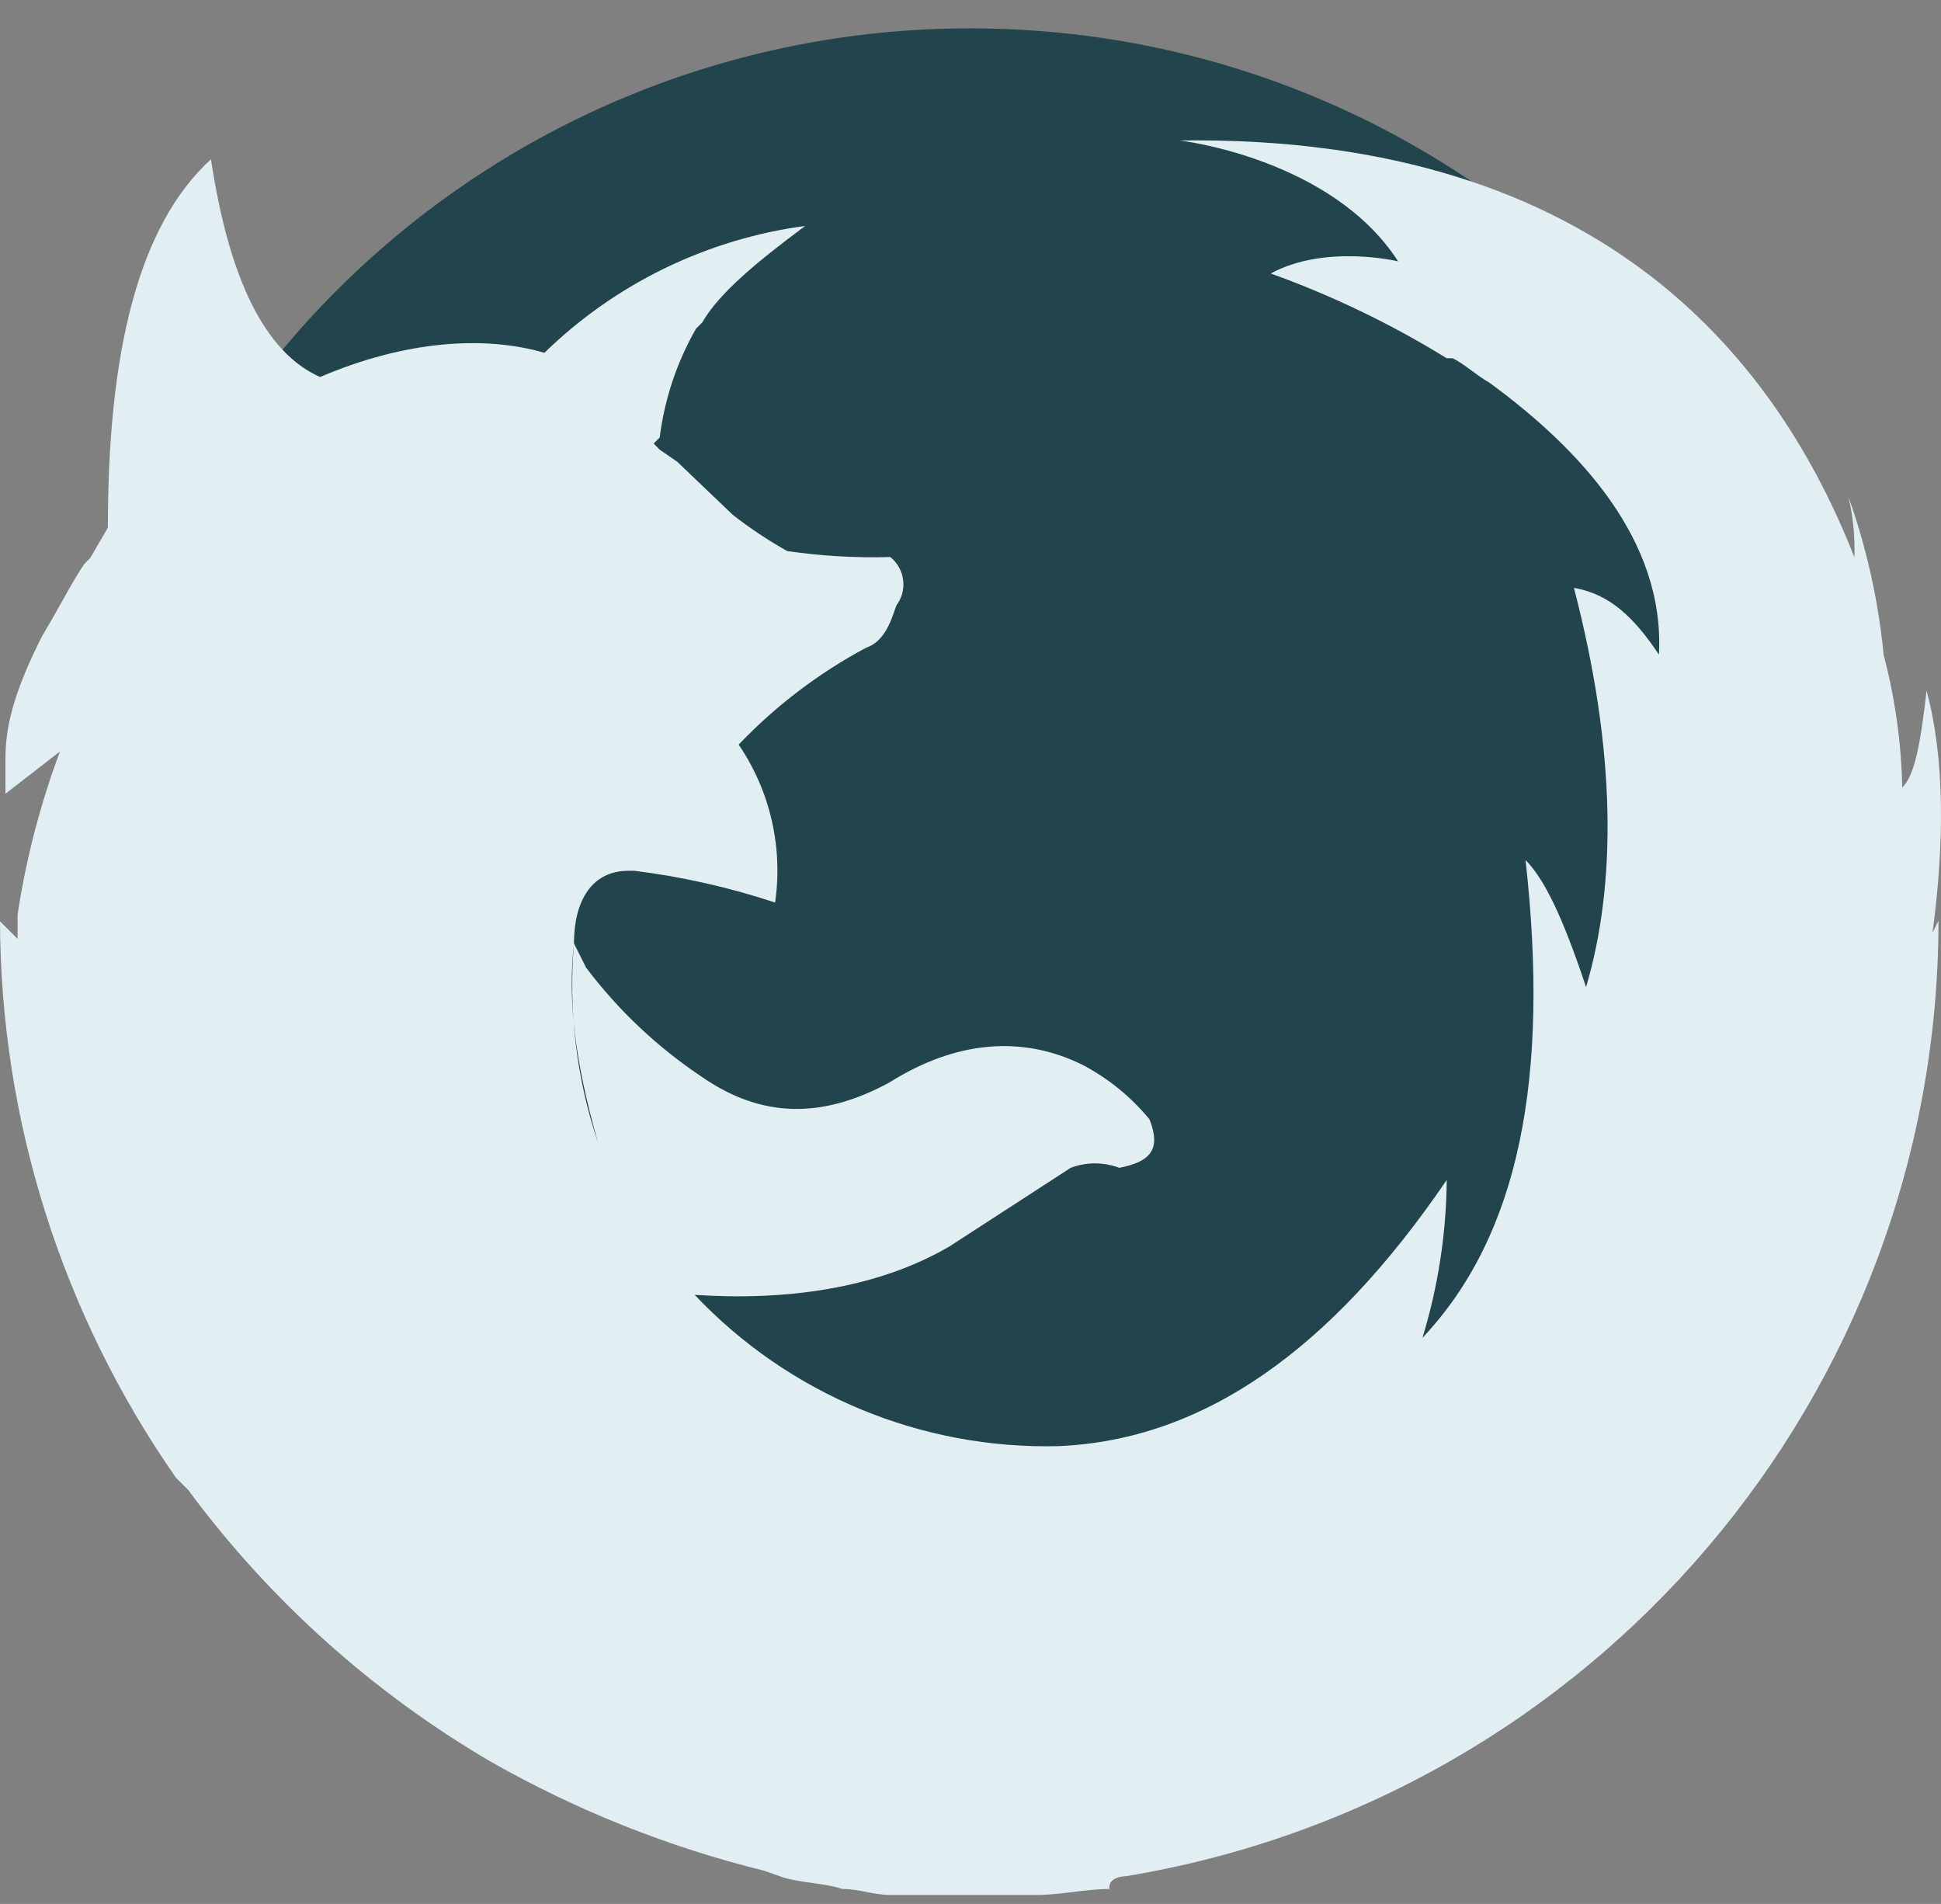
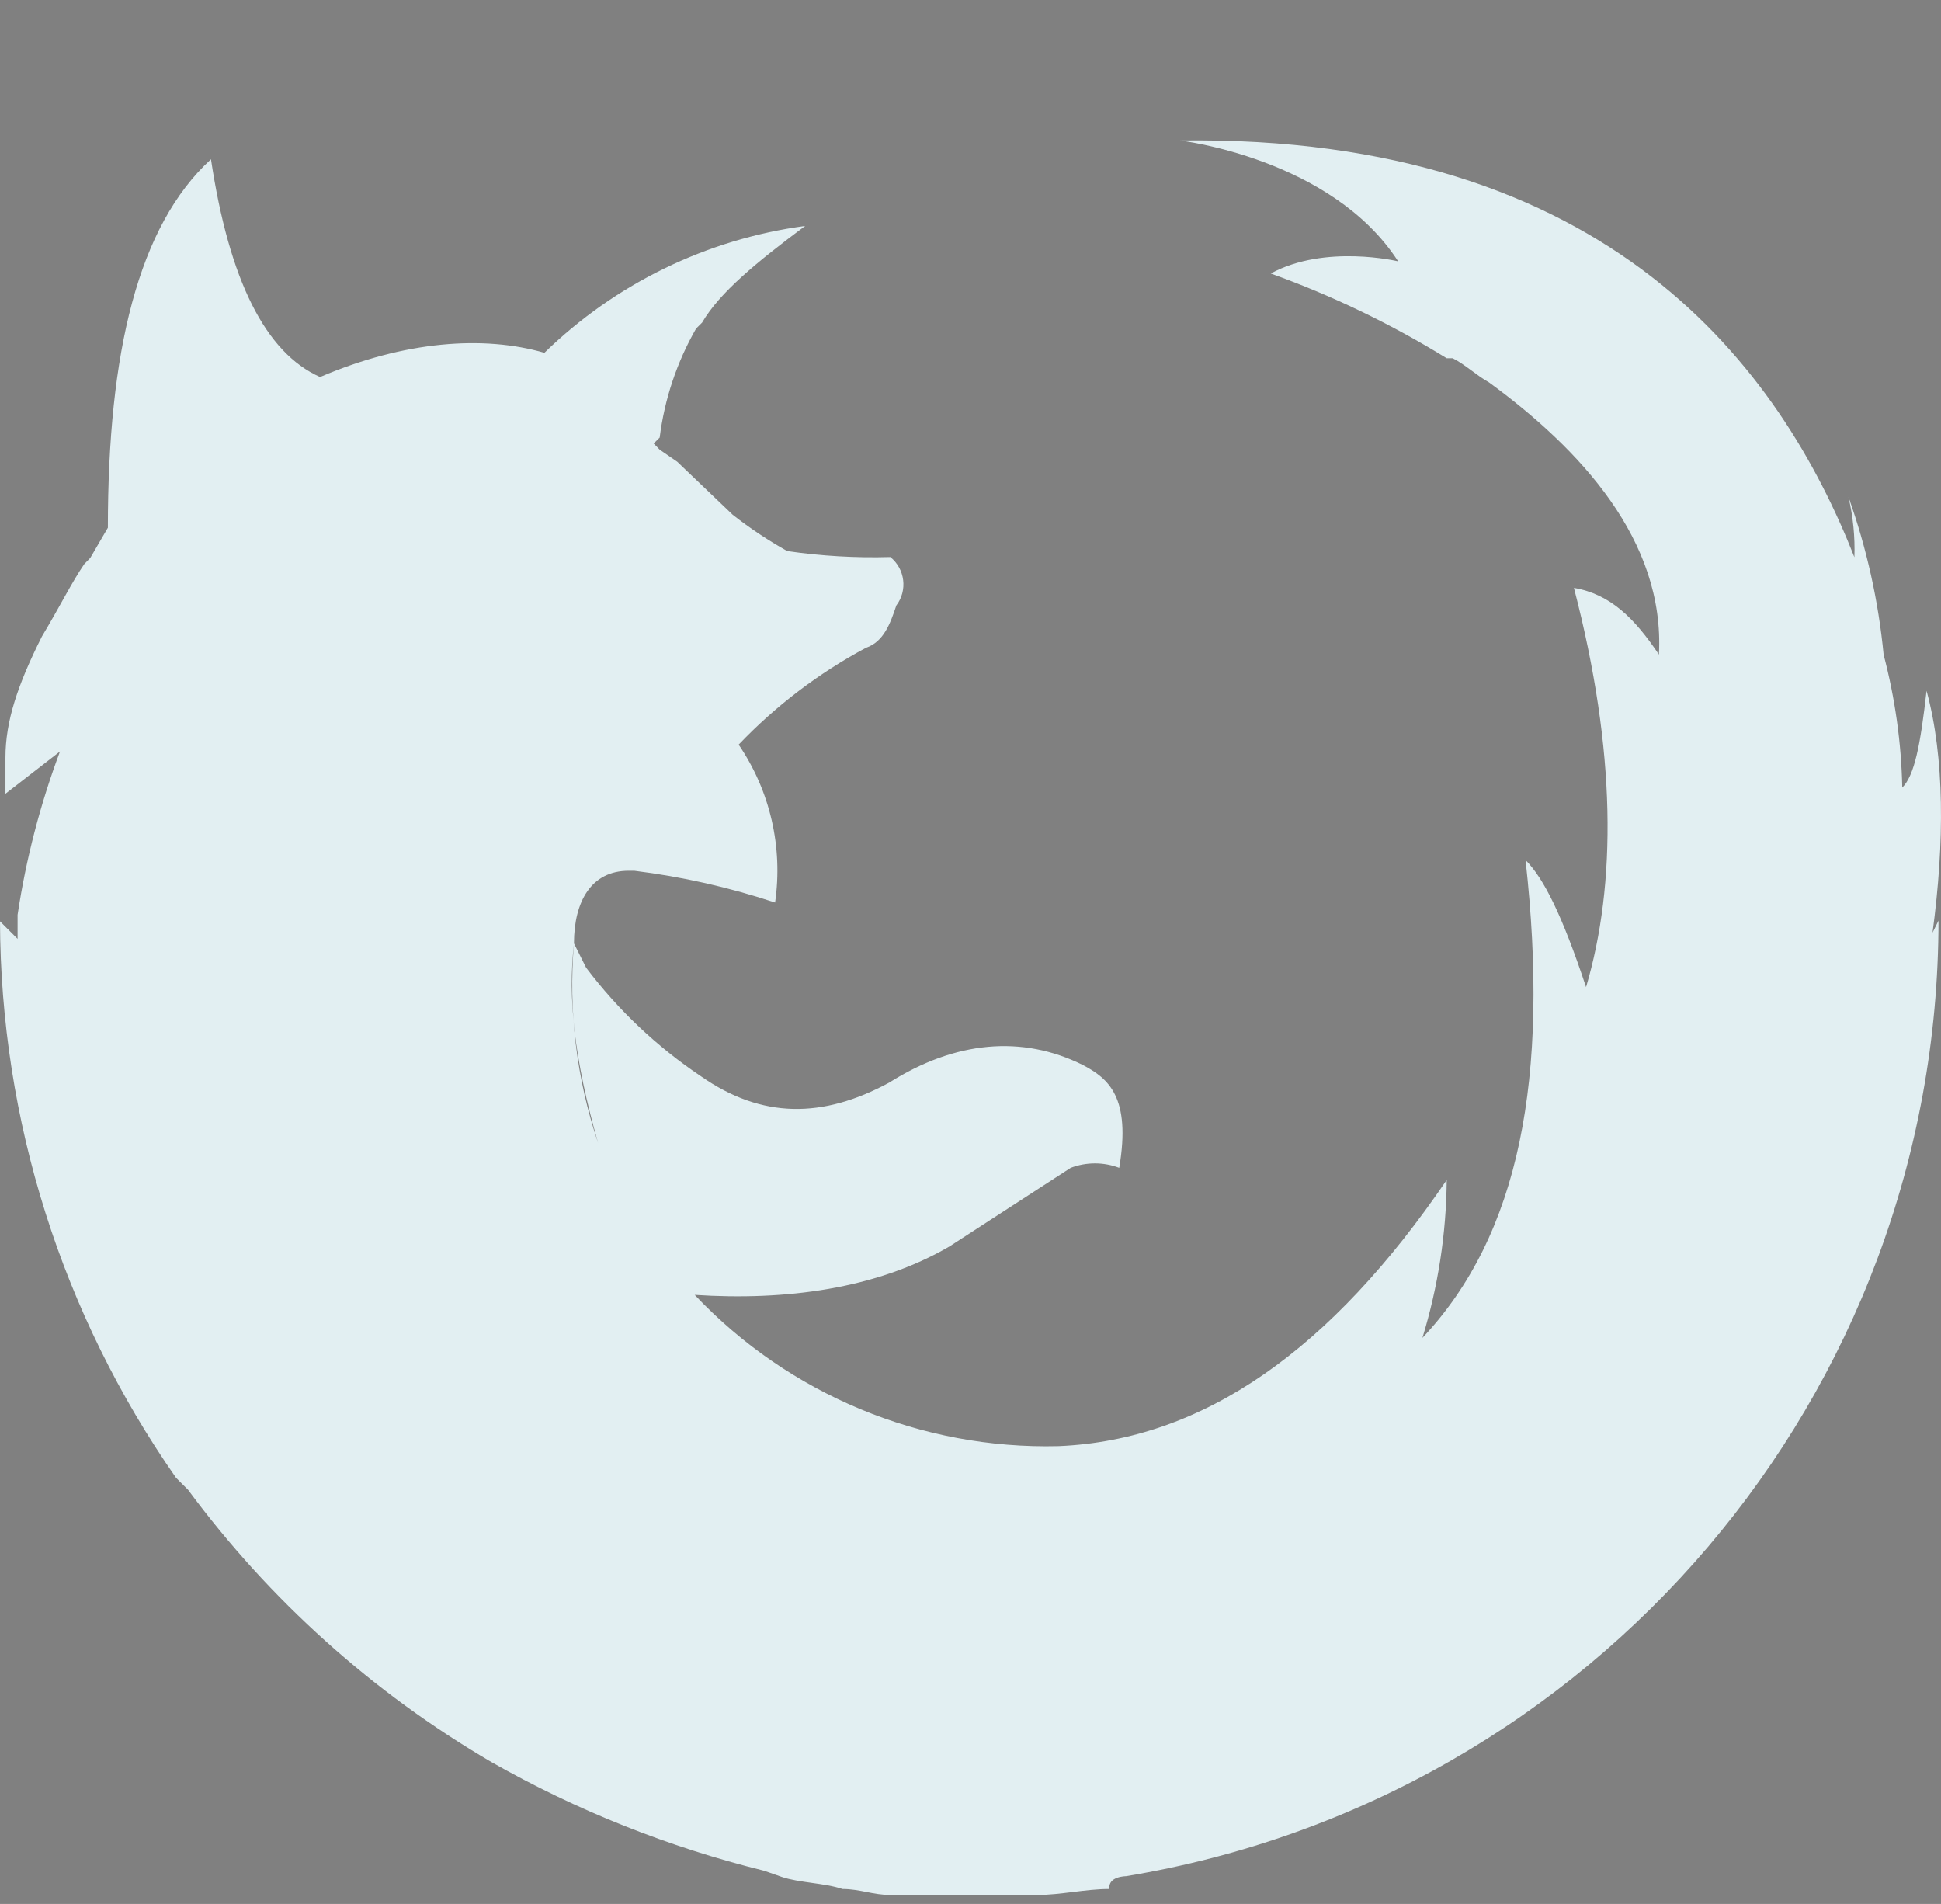
<svg xmlns="http://www.w3.org/2000/svg" width="52px" height="51px" viewBox="0 0 52 51" version="1.1">
  <rect x="0" y="0" width="52" height="51" fill="#808080" stroke="none" />
  <title>Group 5</title>
  <g id="⚫️-Errores" stroke="none" stroke-width="1" fill="none" fill-rule="evenodd">
    <g id="Obsoleto" transform="translate(-811, -557)">
      <g id="Group" transform="translate(811, 554.76)">
        <g id="Group-5" transform="translate(0, 3)">
-           <path d="M26,0 C39.255,0 50,10.745 50,24 C50,37.255 39.255,48 26,48 C12.745,48 2,37.255 2,24 C1.991,17.632 4.517,11.523 9.02,7.02 C13.523,2.517 19.632,-0.009 26,0 L26,0 Z" id="Path" fill="#22444D" />
-           <path d="M30.164,49.497 C42.721,47.418 51.928,36.591 51.933,23.9 L51.773,24.224 C52.098,21.794 52.098,19.524 51.613,17.743 C51.448,19.204 51.288,20.013 50.962,20.337 C50.937,19.136 50.769,17.941 50.463,16.779 C50.324,15.336 50.007,13.915 49.52,12.549 C49.645,13.078 49.699,13.622 49.68,14.166 C47.71,9.16 43.161,2.843 31.607,3.003 C31.607,3.003 35.67,3.473 37.457,6.241 C37.457,6.241 35.505,5.771 34.044,6.566 C35.69,7.158 37.269,7.919 38.758,8.836 L38.918,8.836 C39.243,8.996 39.569,9.306 39.894,9.485 C42.331,11.266 44.608,13.715 44.443,16.774 C43.792,15.802 43.142,15.153 42.166,14.988 C43.307,19.364 43.307,22.927 42.491,25.681 C41.846,23.74 41.355,22.767 40.87,22.278 C41.52,28.111 40.705,32.323 38.107,35.077 C38.527,33.706 38.747,32.281 38.758,30.847 C35.67,35.382 32.257,37.812 28.359,37.977 C24.68,38.069 21.135,36.595 18.611,33.925 C21.048,34.085 23.485,33.766 25.436,32.628 L28.684,30.522 L28.684,30.522 C29.103,30.363 29.566,30.363 29.985,30.522 C30.796,30.363 31.121,30.052 30.796,29.225 C30.304,28.625 29.697,28.13 29.01,27.768 C27.383,26.96 25.597,27.12 23.824,28.238 C22.038,29.206 20.411,29.206 18.785,28.074 C17.601,27.281 16.559,26.296 15.702,25.16 L15.377,24.511 C15.212,25.968 15.377,27.59 16.023,29.855 L16.023,29.855 C15.445,28.136 15.225,26.318 15.377,24.511 L15.377,24.511 C15.377,23.378 15.848,22.565 16.838,22.565 L16.994,22.565 C18.276,22.724 19.539,23.009 20.765,23.416 C20.98,21.934 20.632,20.425 19.789,19.186 L19.789,19.186 C20.781,18.146 21.933,17.27 23.202,16.591 C23.673,16.431 23.852,15.943 24.013,15.458 L24.013,15.458 C24.319,15.054 24.248,14.48 23.852,14.161 C22.929,14.188 22.005,14.134 21.09,14.001 L21.09,14.001 C20.579,13.715 20.09,13.389 19.629,13.028 L18.144,11.609 L17.673,11.285 L17.673,11.285 L17.512,11.12 L17.673,10.96 C17.802,9.933 18.133,8.941 18.648,8.042 L18.809,7.882 C19.28,7.073 20.275,6.26 21.571,5.292 C18.936,5.646 16.487,6.838 14.585,8.69 C12.963,8.22 10.851,8.366 8.575,9.339 L8.249,9.503 L8.249,9.503 L8.575,9.339 L8.575,9.339 C7.113,8.69 6.139,6.746 5.652,3.506 C3.7,5.292 2.89,8.676 2.89,13.376 L2.418,14.185 L2.258,14.349 L2.258,14.349 C1.933,14.819 1.607,15.482 1.122,16.29 C0.471,17.588 0.146,18.561 0.146,19.533 L0.146,19.533 L0.146,19.858 L0.146,19.858 L0.146,20.502 L1.607,19.369 C1.077,20.784 0.696,22.251 0.471,23.745 L0.471,24.389 L0,23.919 C0.016,29.249 1.661,34.448 4.714,38.823 L4.874,38.983 L5.039,39.147 C7.223,42.101 9.986,44.582 13.161,46.437 C15.453,47.739 17.913,48.719 20.473,49.351 L20.944,49.516 C21.415,49.676 22.085,49.676 22.57,49.84 C23.042,49.84 23.381,50 23.871,50 L27.77,50 C28.42,50 29.071,49.84 29.721,49.84 C29.679,49.497 30.164,49.497 30.164,49.497 Z" id="Path" fill="#E2EFF2" />
+           <path d="M30.164,49.497 C42.721,47.418 51.928,36.591 51.933,23.9 L51.773,24.224 C52.098,21.794 52.098,19.524 51.613,17.743 C51.448,19.204 51.288,20.013 50.962,20.337 C50.937,19.136 50.769,17.941 50.463,16.779 C50.324,15.336 50.007,13.915 49.52,12.549 C49.645,13.078 49.699,13.622 49.68,14.166 C47.71,9.16 43.161,2.843 31.607,3.003 C31.607,3.003 35.67,3.473 37.457,6.241 C37.457,6.241 35.505,5.771 34.044,6.566 C35.69,7.158 37.269,7.919 38.758,8.836 L38.918,8.836 C39.243,8.996 39.569,9.306 39.894,9.485 C42.331,11.266 44.608,13.715 44.443,16.774 C43.792,15.802 43.142,15.153 42.166,14.988 C43.307,19.364 43.307,22.927 42.491,25.681 C41.846,23.74 41.355,22.767 40.87,22.278 C41.52,28.111 40.705,32.323 38.107,35.077 C38.527,33.706 38.747,32.281 38.758,30.847 C35.67,35.382 32.257,37.812 28.359,37.977 C24.68,38.069 21.135,36.595 18.611,33.925 C21.048,34.085 23.485,33.766 25.436,32.628 L28.684,30.522 L28.684,30.522 C29.103,30.363 29.566,30.363 29.985,30.522 C30.304,28.625 29.697,28.13 29.01,27.768 C27.383,26.96 25.597,27.12 23.824,28.238 C22.038,29.206 20.411,29.206 18.785,28.074 C17.601,27.281 16.559,26.296 15.702,25.16 L15.377,24.511 C15.212,25.968 15.377,27.59 16.023,29.855 L16.023,29.855 C15.445,28.136 15.225,26.318 15.377,24.511 L15.377,24.511 C15.377,23.378 15.848,22.565 16.838,22.565 L16.994,22.565 C18.276,22.724 19.539,23.009 20.765,23.416 C20.98,21.934 20.632,20.425 19.789,19.186 L19.789,19.186 C20.781,18.146 21.933,17.27 23.202,16.591 C23.673,16.431 23.852,15.943 24.013,15.458 L24.013,15.458 C24.319,15.054 24.248,14.48 23.852,14.161 C22.929,14.188 22.005,14.134 21.09,14.001 L21.09,14.001 C20.579,13.715 20.09,13.389 19.629,13.028 L18.144,11.609 L17.673,11.285 L17.673,11.285 L17.512,11.12 L17.673,10.96 C17.802,9.933 18.133,8.941 18.648,8.042 L18.809,7.882 C19.28,7.073 20.275,6.26 21.571,5.292 C18.936,5.646 16.487,6.838 14.585,8.69 C12.963,8.22 10.851,8.366 8.575,9.339 L8.249,9.503 L8.249,9.503 L8.575,9.339 L8.575,9.339 C7.113,8.69 6.139,6.746 5.652,3.506 C3.7,5.292 2.89,8.676 2.89,13.376 L2.418,14.185 L2.258,14.349 L2.258,14.349 C1.933,14.819 1.607,15.482 1.122,16.29 C0.471,17.588 0.146,18.561 0.146,19.533 L0.146,19.533 L0.146,19.858 L0.146,19.858 L0.146,20.502 L1.607,19.369 C1.077,20.784 0.696,22.251 0.471,23.745 L0.471,24.389 L0,23.919 C0.016,29.249 1.661,34.448 4.714,38.823 L4.874,38.983 L5.039,39.147 C7.223,42.101 9.986,44.582 13.161,46.437 C15.453,47.739 17.913,48.719 20.473,49.351 L20.944,49.516 C21.415,49.676 22.085,49.676 22.57,49.84 C23.042,49.84 23.381,50 23.871,50 L27.77,50 C28.42,50 29.071,49.84 29.721,49.84 C29.679,49.497 30.164,49.497 30.164,49.497 Z" id="Path" fill="#E2EFF2" />
        </g>
      </g>
    </g>
  </g>
</svg>